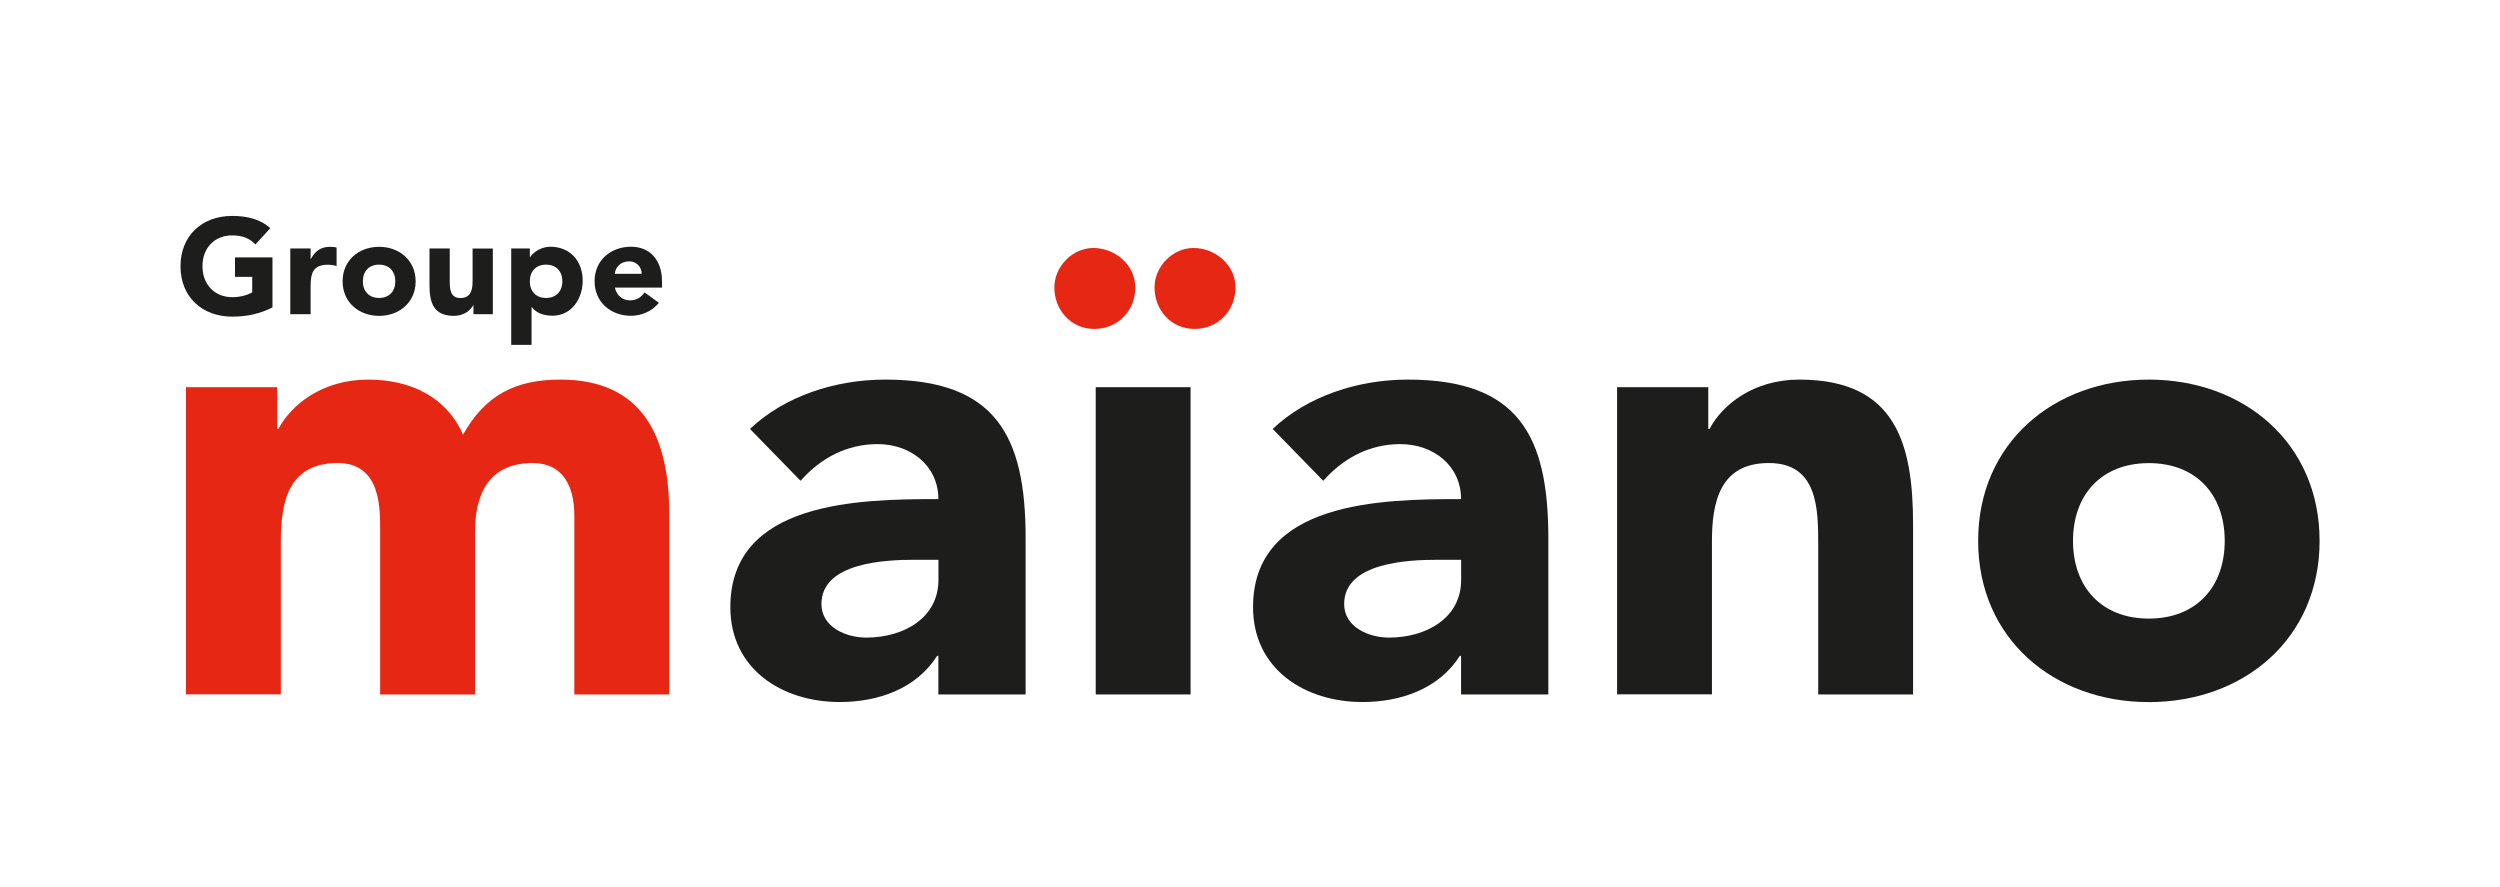
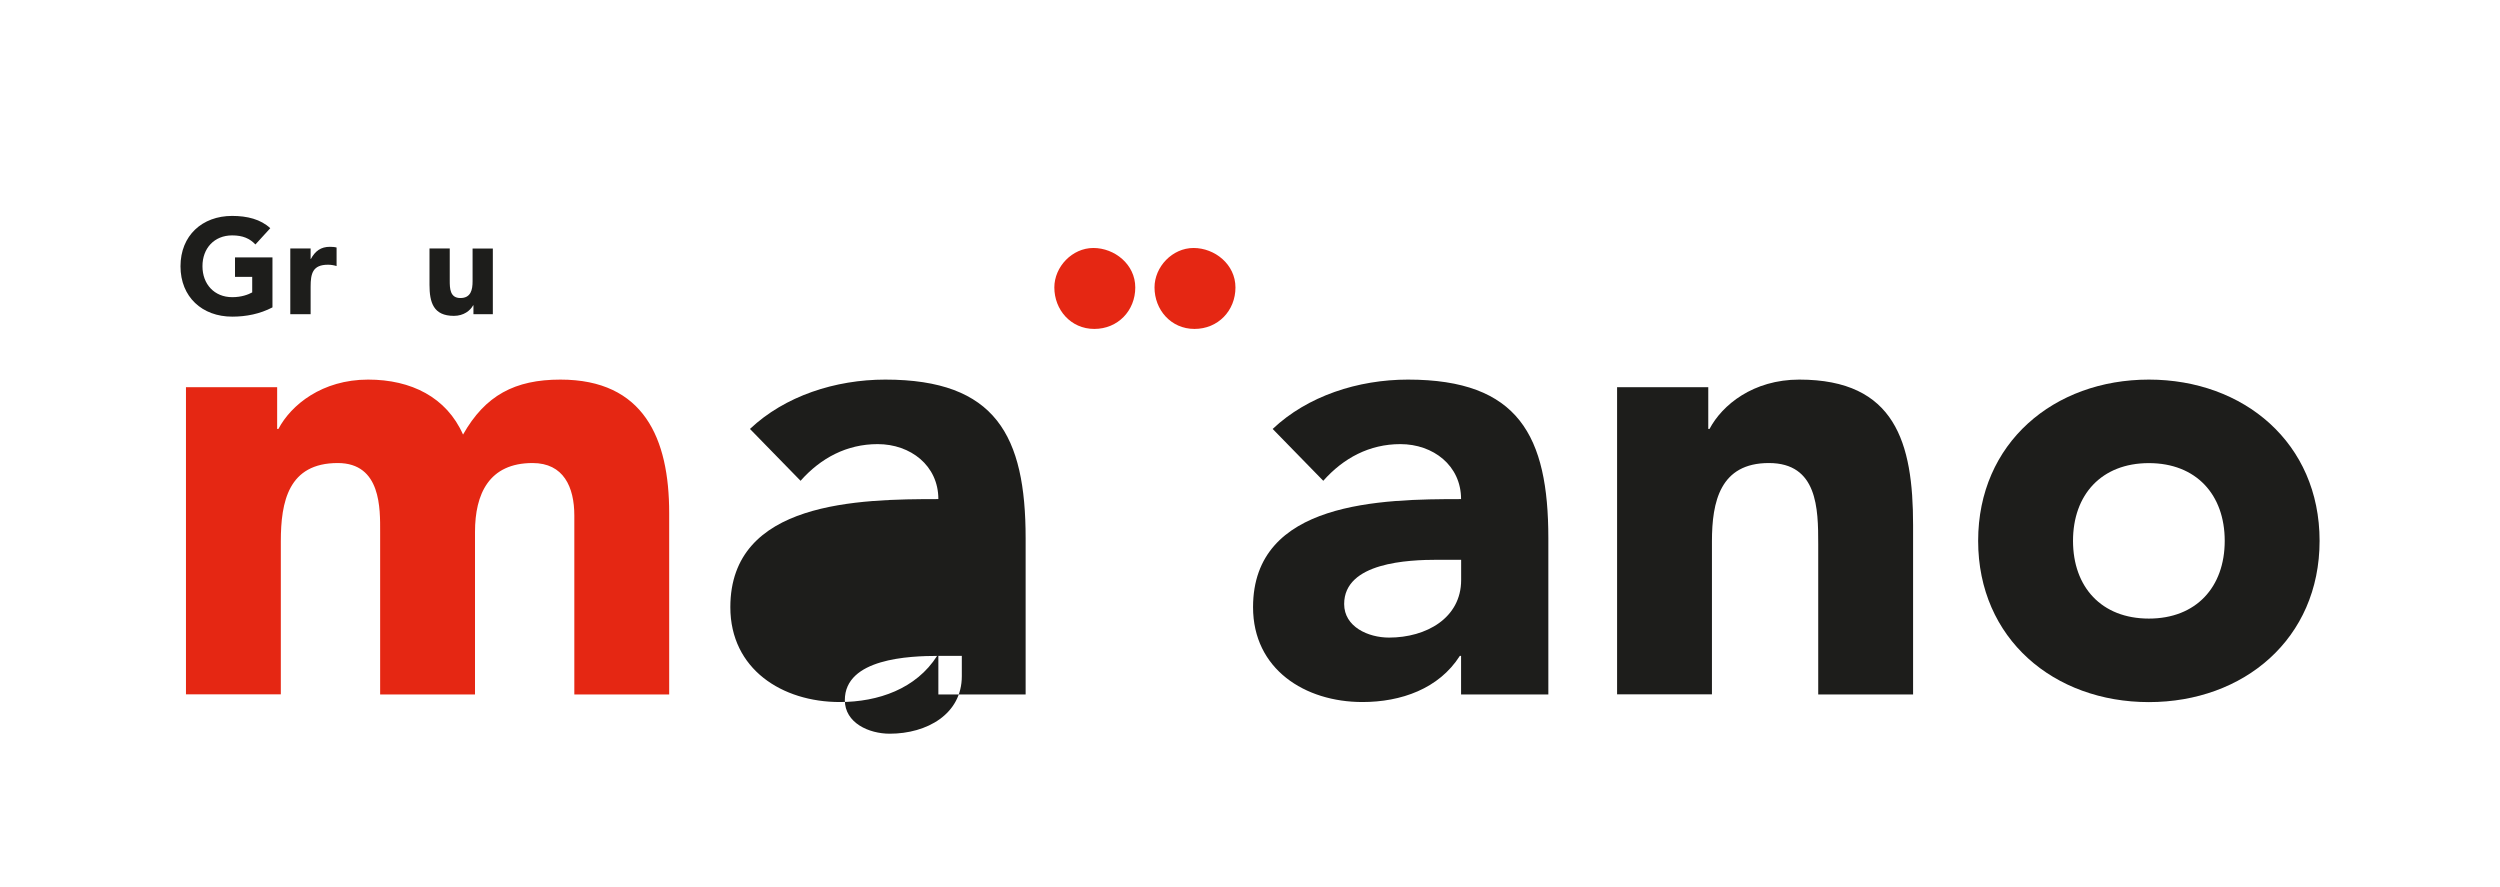
<svg xmlns="http://www.w3.org/2000/svg" id="Calque_1" data-name="Calque 1" viewBox="0 0 319.68 113.4">
  <defs>
    <style>
      .cls-1 {
        fill: #e52713;
      }

      .cls-2 {
        fill: #1d1d1b;
      }
    </style>
  </defs>
  <path class="cls-1" d="m23.8,49.51h11.64v5.34h.16c1.62-3.07,5.58-6.31,11.48-6.31,5.5,0,10.02,2.26,12.13,7.03,2.83-5.01,6.63-7.03,12.45-7.03,10.67,0,13.91,7.52,13.91,17.06v23.2h-12.13v-22.88c0-3.64-1.37-6.71-5.34-6.71-5.58,0-7.36,3.96-7.36,8.81v20.78h-12.13v-20.78c0-2.91.16-8.81-5.42-8.81-6.31,0-7.28,4.93-7.28,10.02v19.56h-12.13v-39.29Z" />
-   <path class="cls-2" d="m119.99,83.87h-.16c-2.67,4.2-7.52,5.9-12.45,5.9-7.36,0-13.99-4.2-13.99-12.13,0-13.58,16.49-13.82,26.6-13.82,0-4.29-3.56-7.03-7.76-7.03-3.96,0-7.28,1.78-9.86,4.69l-6.47-6.63c4.45-4.21,10.91-6.31,17.3-6.31,14.15,0,17.95,7.2,17.95,20.29v19.97h-11.16v-4.93Zm-2.99-12.29c-3.72,0-11.96.32-11.96,5.66,0,2.91,3.07,4.29,5.74,4.29,4.77,0,9.22-2.51,9.22-7.36v-2.59h-2.99Z" />
-   <path class="cls-2" d="m140.11,49.51h12.13v39.29h-12.13v-39.29Z" />
+   <path class="cls-2" d="m119.99,83.87h-.16c-2.67,4.2-7.52,5.9-12.45,5.9-7.36,0-13.99-4.2-13.99-12.13,0-13.58,16.49-13.82,26.6-13.82,0-4.29-3.56-7.03-7.76-7.03-3.96,0-7.28,1.78-9.86,4.69l-6.47-6.63c4.45-4.21,10.91-6.31,17.3-6.31,14.15,0,17.95,7.2,17.95,20.29v19.97h-11.16v-4.93Zc-3.72,0-11.96.32-11.96,5.66,0,2.91,3.07,4.29,5.74,4.29,4.77,0,9.22-2.51,9.22-7.36v-2.59h-2.99Z" />
  <path class="cls-2" d="m186.83,83.87h-.16c-2.67,4.2-7.52,5.9-12.45,5.9-7.36,0-13.99-4.2-13.99-12.13,0-13.58,16.49-13.82,26.6-13.82,0-4.29-3.56-7.03-7.76-7.03-3.96,0-7.28,1.78-9.86,4.69l-6.47-6.63c4.45-4.21,10.91-6.31,17.3-6.31,14.15,0,17.95,7.2,17.95,20.29v19.97h-11.16v-4.93Zm-2.99-12.29c-3.72,0-11.96.32-11.96,5.66,0,2.91,3.07,4.29,5.74,4.29,4.77,0,9.22-2.51,9.22-7.36v-2.59h-2.99Z" />
  <path class="cls-2" d="m206.8,49.51h11.64v5.34h.16c1.62-3.07,5.58-6.31,11.48-6.31,12.29,0,14.55,8.09,14.55,18.59v21.67h-12.13v-19.24c0-4.53-.08-10.35-6.31-10.35s-7.28,4.93-7.28,10.02v19.56h-12.13v-39.29Z" />
  <path class="cls-2" d="m274.78,48.54c12.13,0,21.83,8.09,21.83,20.62s-9.7,20.62-21.83,20.62-21.83-8.09-21.83-20.62,9.7-20.62,21.83-20.62Zm0,30.56c6.06,0,9.7-4.04,9.7-9.94s-3.64-9.94-9.7-9.94-9.7,4.04-9.7,9.94,3.64,9.94,9.7,9.94Z" />
  <path class="cls-1" d="m134.82,36.76c0-2.65,2.28-5.05,4.99-5.05s5.36,2.09,5.36,5.05-2.22,5.3-5.24,5.3-5.11-2.46-5.11-5.3Z" />
  <path class="cls-1" d="m147.63,36.76c0-2.65,2.28-5.05,4.99-5.05s5.36,2.09,5.36,5.05-2.22,5.3-5.24,5.3-5.11-2.46-5.11-5.3Z" />
  <g>
    <path class="cls-2" d="m34.83,39.31c-1.59.83-3.34,1.18-5.14,1.18-3.83,0-6.61-2.51-6.61-6.44,0-3.93,2.78-6.44,6.6-6.44,1.94,0,3.65.43,4.88,1.57l-1.9,2.08c-.72-.76-1.61-1.16-2.97-1.16-2.3,0-3.81,1.66-3.8,3.95,0,2.28,1.51,3.95,3.81,3.95,1.18,0,2.04-.33,2.55-.61v-1.99h-2.2v-2.49s4.79,0,4.79,0v6.4Z" />
    <path class="cls-2" d="m37.12,31.77h2.6v1.35h.03c.55-1.02,1.28-1.56,2.43-1.56.29,0,.62.02.86.09v2.37c-.36-.11-.72-.17-1.1-.17-1.97,0-2.22,1.14-2.22,2.82v3.51h-2.6v-8.41Z" />
-     <path class="cls-2" d="m48.47,31.56c2.59,0,4.67,1.73,4.68,4.41,0,2.68-2.08,4.42-4.67,4.42s-4.67-1.73-4.67-4.42c0-2.68,2.07-4.41,4.67-4.41Zm0,6.54c1.3,0,2.08-.86,2.08-2.13s-.78-2.13-2.08-2.13-2.07.86-2.07,2.13.78,2.13,2.07,2.13Z" />
    <path class="cls-2" d="m63.03,40.18h-2.49v-1.14h-.04c-.35.66-1.19,1.35-2.46,1.35-2.63,0-3.12-1.73-3.12-3.98v-4.64s2.59,0,2.59,0v4.12c0,.97.02,2.22,1.36,2.22s1.56-1.05,1.56-2.14v-4.19s2.59,0,2.59,0v8.41Z" />
-     <path class="cls-2" d="m65.36,31.77h2.39s0,1.1,0,1.1h.04c.4-.61,1.4-1.32,2.58-1.32,2.5,0,4.14,1.8,4.14,4.34,0,2.34-1.46,4.48-3.85,4.48-1.07,0-2.07-.3-2.66-1.11h-.03v4.84h-2.6s0-12.35,0-12.35Zm4.47,6.33c1.29,0,2.08-.86,2.08-2.13s-.78-2.13-2.08-2.13-2.08.86-2.08,2.13.78,2.13,2.08,2.13Z" />
-     <path class="cls-2" d="m84.25,38.72c-.83,1.05-2.2,1.66-3.55,1.66-2.6,0-4.67-1.73-4.67-4.42,0-2.68,2.07-4.41,4.67-4.41,2.42,0,3.95,1.73,3.95,4.41v.82h-6.02c.21.99.95,1.63,1.95,1.63.85,0,1.42-.43,1.85-1.02l1.82,1.33Zm-2.2-3.71c.01-.86-.66-1.59-1.59-1.59-1.15,0-1.77.78-1.84,1.59h3.43Z" />
  </g>
</svg>